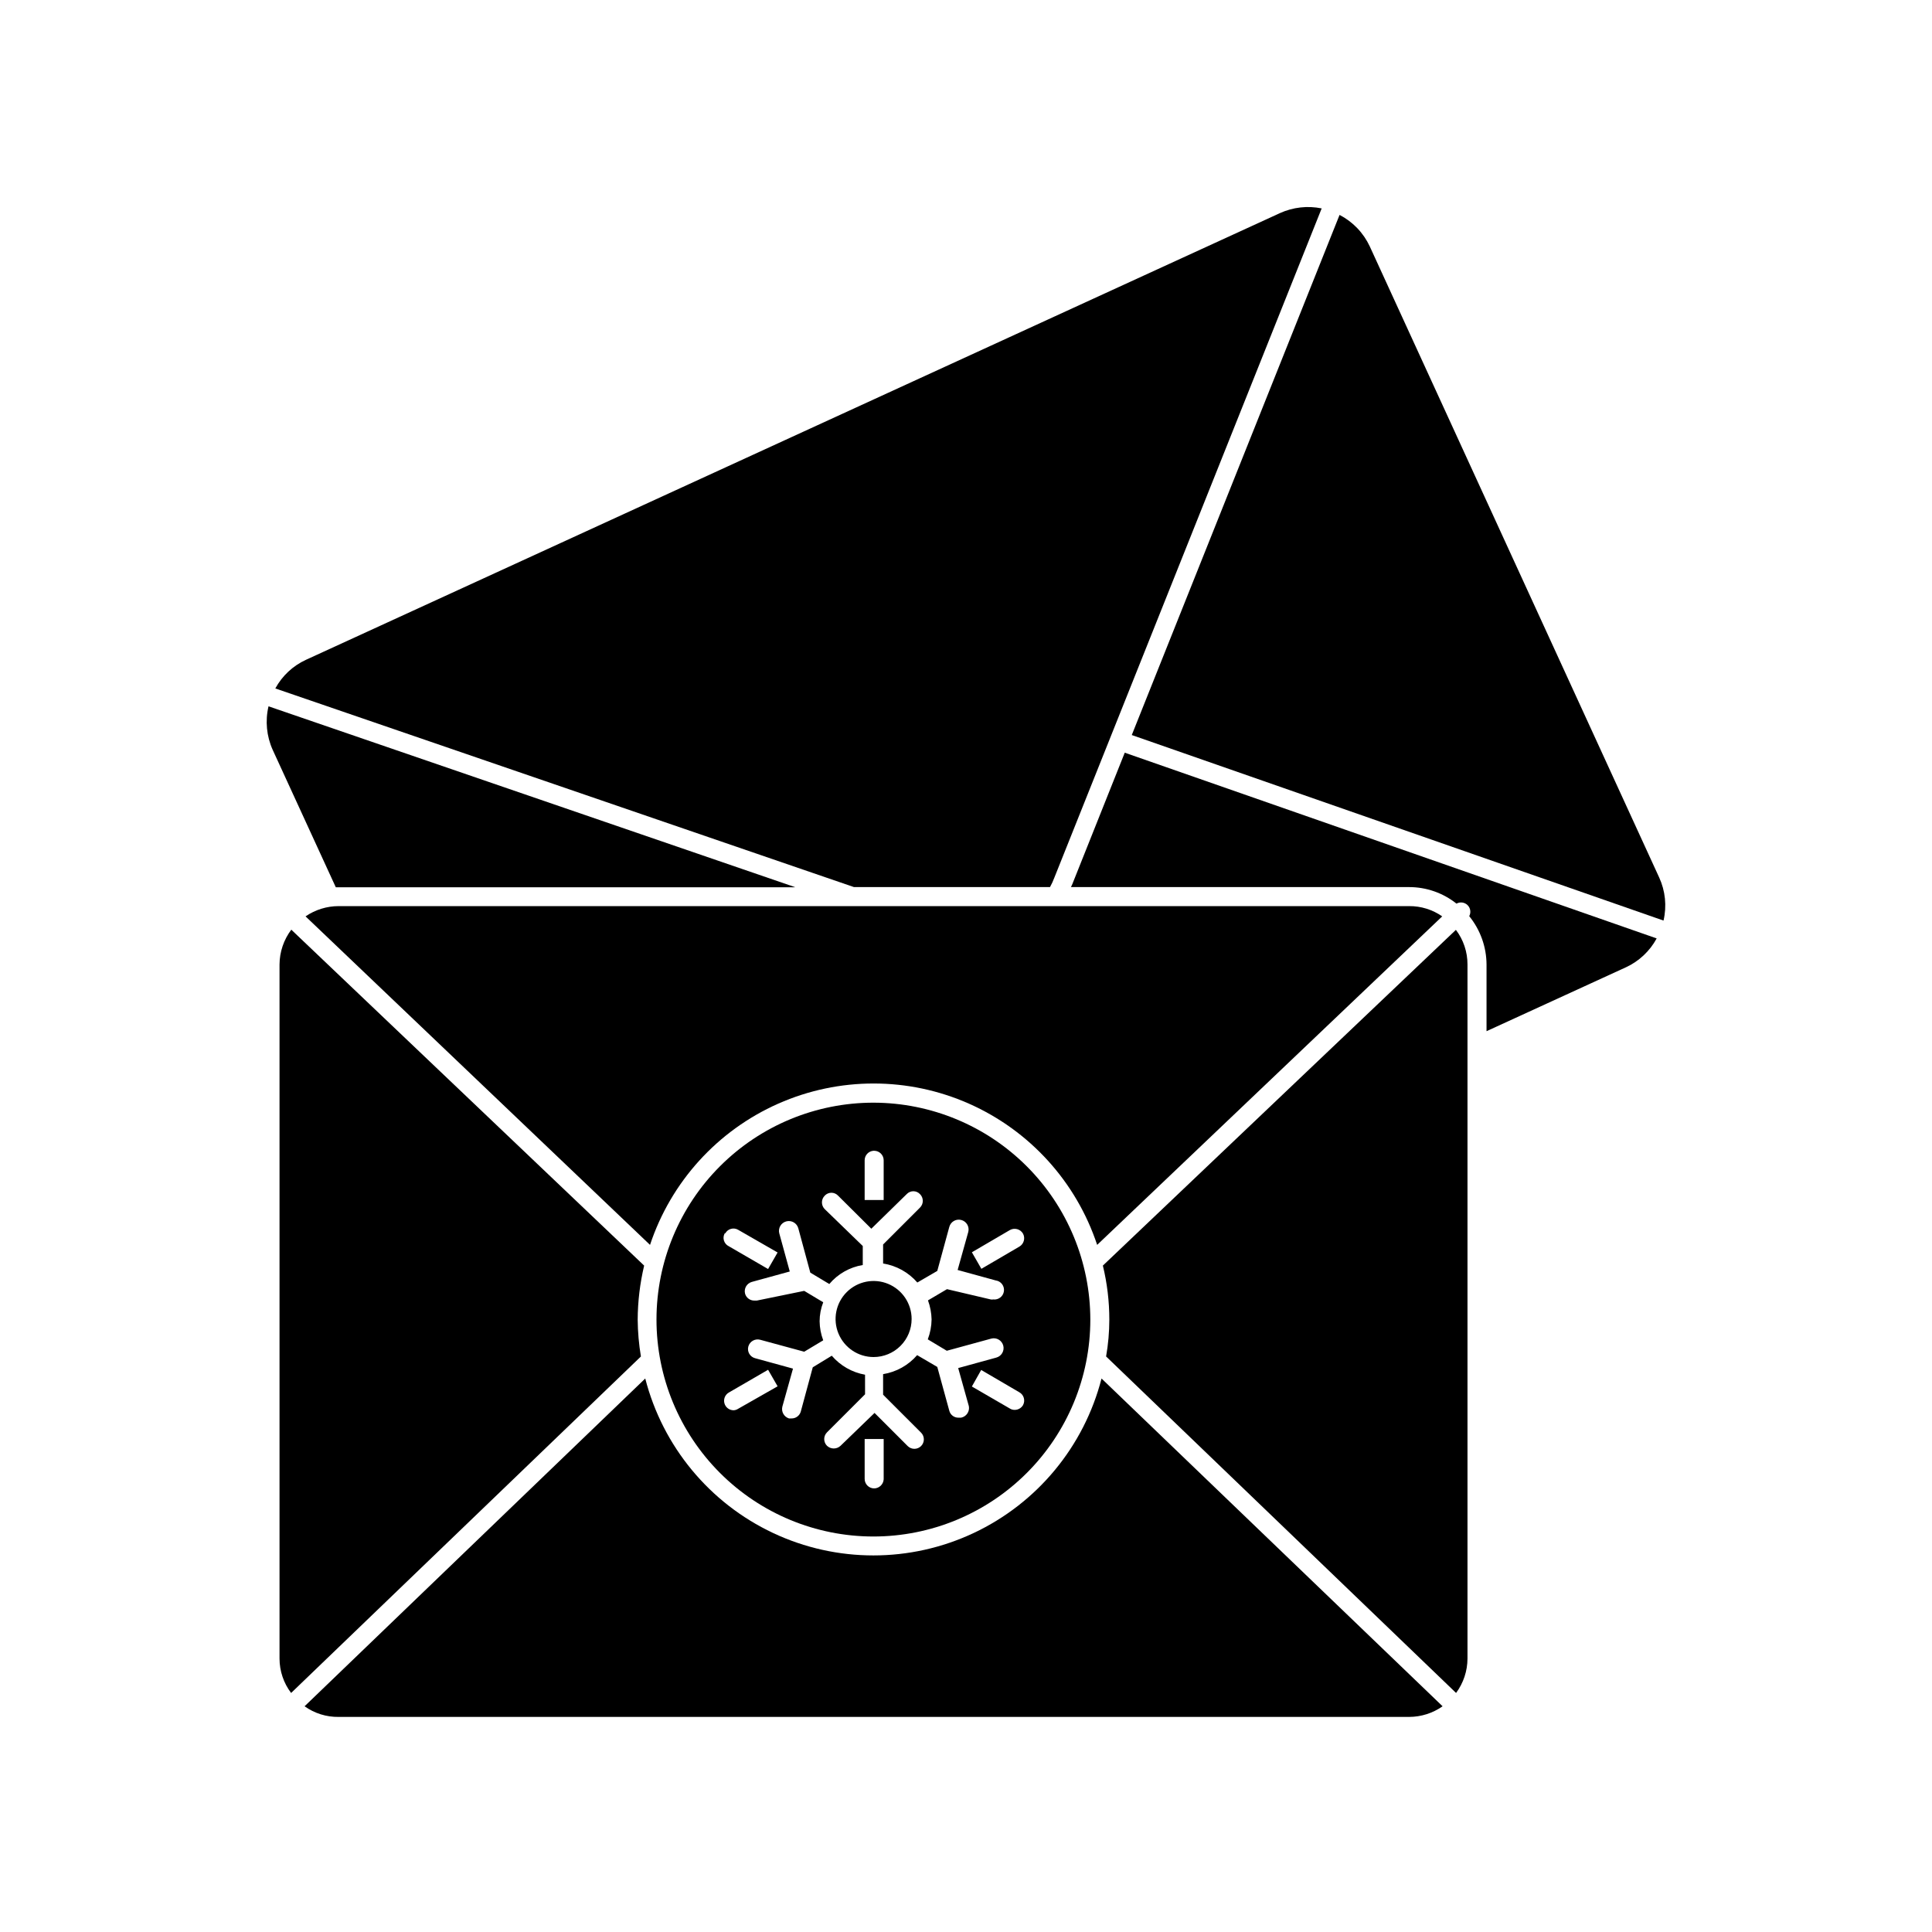
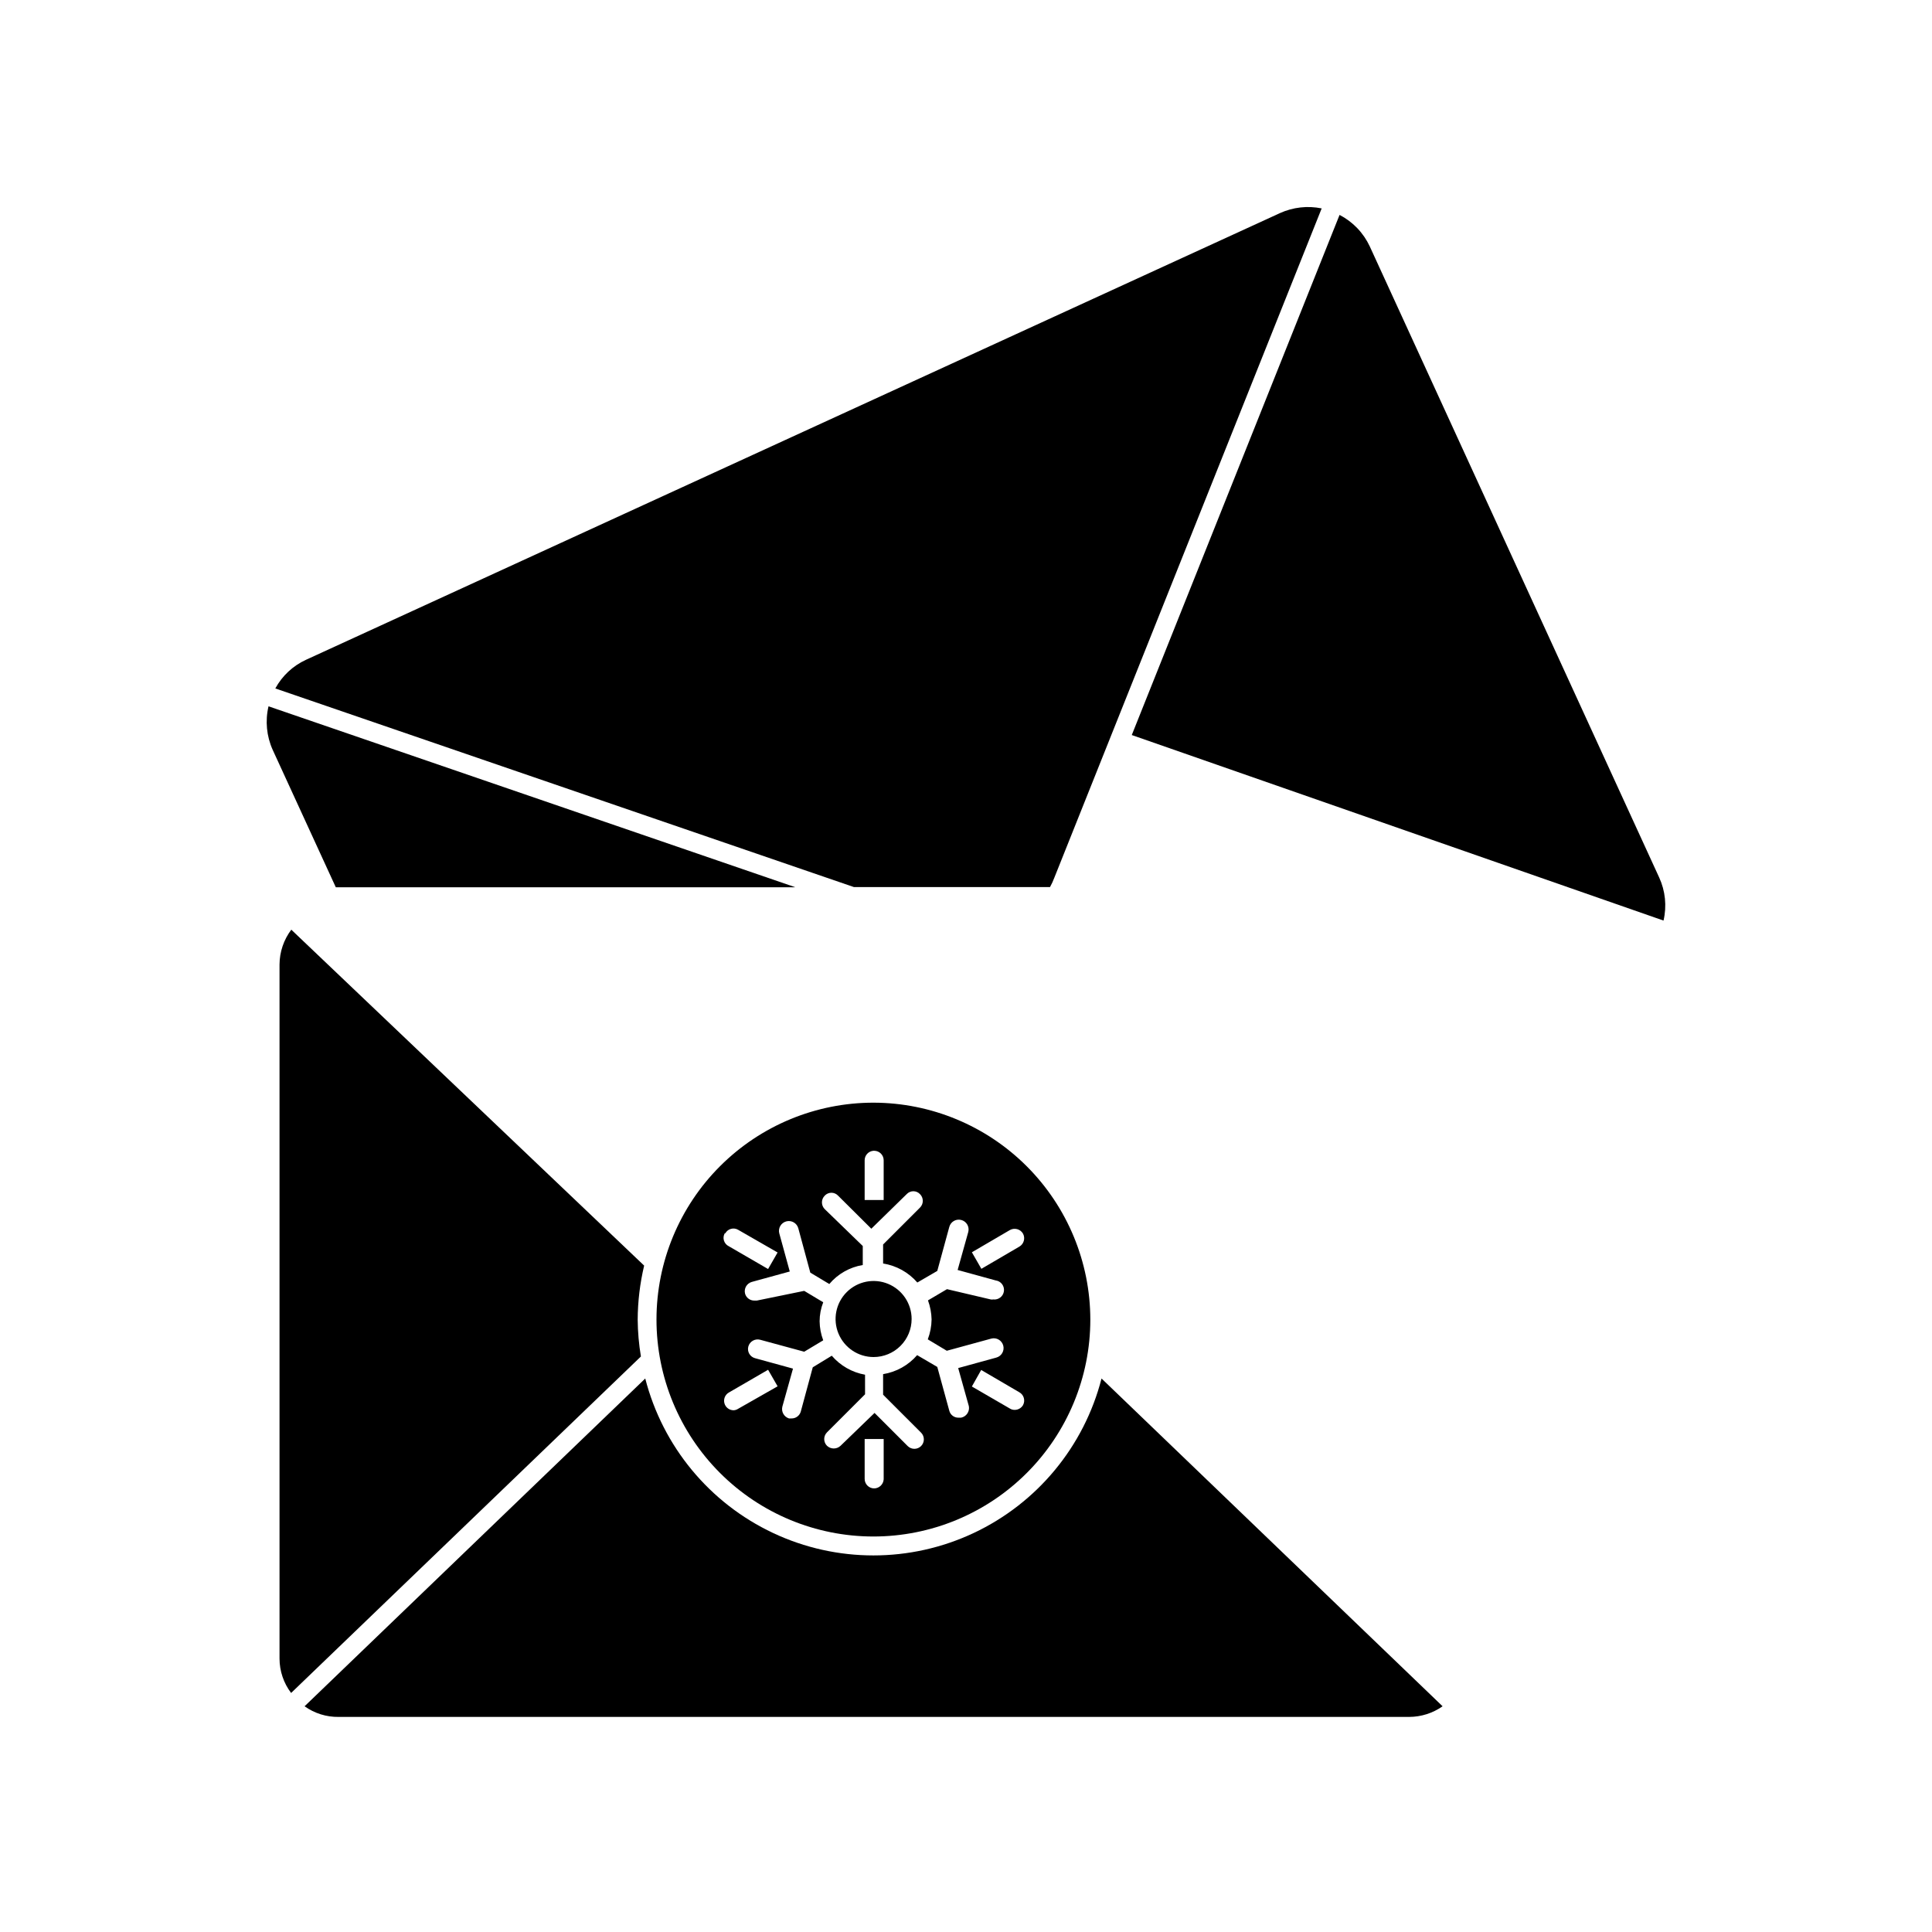
<svg xmlns="http://www.w3.org/2000/svg" fill="#000000" width="800px" height="800px" version="1.1" viewBox="144 144 512 512">
  <g>
    <path d="m354.66 379.09-139.5-47.91c-0.91 3.863-0.523 7.918 1.105 11.535l16.727 36.426h121.67z" />
    <path d="m584.85 387.96c0.898-3.836 0.488-7.859-1.16-11.438l-76.68-167.21c-1.672-3.594-4.488-6.535-8.012-8.359l-55.066 137.84z" />
-     <path d="m442.07 343.47-13.906 34.863-0.352 0.754h89.629c4.555 0 8.977 1.547 12.543 4.383 0.957-0.531 2.152-0.371 2.934 0.398 0.781 0.77 0.961 1.961 0.441 2.926 2.945 3.621 4.562 8.137 4.586 12.797v17.684l36.93-16.93v0.004c3.477-1.605 6.34-4.293 8.16-7.66z" />
    <path d="m370.32 379.09h51.941c0.449-0.809 0.836-1.652 1.16-2.519l70.836-177.34c-3.734-0.762-7.617-0.32-11.086 1.258l-258.05 118.35c-3.473 1.586-6.336 4.254-8.16 7.606z" />
-     <path d="m233.74 384.13c-3.129 0.004-6.184 0.953-8.766 2.719l91.289 87.059c5.543-16.707 17.879-30.297 33.973-37.426 16.098-7.125 34.453-7.125 50.547 0 16.098 7.129 28.434 20.719 33.977 37.426l91.441-87.059c-2.57-1.793-5.633-2.742-8.766-2.719z" />
    <path d="m526.3 596.18-90.383-86.859c-4.633 18.016-17.055 33.027-33.887 40.945-16.828 7.918-36.316 7.918-53.145 0-16.832-7.918-29.254-22.93-33.887-40.945l-90.281 86.859c2.629 1.879 5.789 2.867 9.02 2.82h283.7c3.176-0.008 6.269-0.992 8.867-2.82z" />
    <path d="m313.85 503.48c-0.543-3.231-0.828-6.496-0.855-9.773 0.023-4.82 0.602-9.617 1.711-14.309l-93.508-89.023c-2.004 2.66-3.098 5.891-3.121 9.219v183.94c0.004 3.293 1.082 6.496 3.07 9.121z" />
-     <path d="m532.9 399.59c0.008-3.309-1.07-6.531-3.07-9.168l-93.559 88.973c1.137 4.684 1.711 9.488 1.711 14.309-0.004 3.277-0.289 6.547-0.855 9.773l92.75 89.176c1.953-2.644 3.012-5.836 3.023-9.121z" />
    <path d="m375.51 436.22c-15.246-0.012-29.875 6.031-40.668 16.809-10.789 10.773-16.855 25.395-16.867 40.641-0.008 15.25 6.043 29.879 16.82 40.664 10.777 10.789 25.402 16.852 40.648 16.855 15.25 0.004 29.875-6.051 40.66-16.832 10.785-10.781 16.844-25.402 16.844-40.652-0.016-15.234-6.07-29.84-16.836-40.617-10.766-10.773-25.367-16.84-40.602-16.867zm39.602 34.711c0.648 1.215 0.227 2.727-0.957 3.426l-10.078 5.894-2.519-4.383 10.078-5.894c1.227-0.684 2.773-0.258 3.477 0.957zm-39.449-21.965c0.668 0 1.309 0.266 1.781 0.738 0.473 0.473 0.738 1.113 0.738 1.781v10.531h-5.039v-10.531c0-1.336 1.035-2.438 2.367-2.519zm-39.449 21.867c0.328-0.586 0.875-1.008 1.523-1.18 0.645-0.172 1.332-0.074 1.902 0.27l10.43 5.996-2.519 4.383-10.43-6.047 0.004 0.004c-0.609-0.301-1.066-0.84-1.27-1.488-0.199-0.648-0.125-1.348 0.211-1.938zm2.168 46.906v-0.004c-1.129-0.012-2.113-0.773-2.406-1.863-0.293-1.094 0.176-2.246 1.148-2.82l10.43-6.047 2.519 4.383-10.531 5.996c-0.391 0.246-0.848 0.371-1.312 0.352zm37.281 20.707v-0.004c-1.391 0-2.519-1.129-2.519-2.519v-10.578h5.039v10.68c-0.082 1.398-1.27 2.477-2.672 2.418zm23.176-18.742-0.855-0.004c-1.141 0.012-2.141-0.758-2.418-1.863l-3.176-11.586-5.34-3.125c-2.32 2.688-5.516 4.469-9.02 5.039v5.441l10.078 10.078v-0.004c0.961 0.98 0.961 2.547 0 3.527-0.473 0.477-1.117 0.746-1.789 0.746-0.672 0-1.316-0.27-1.789-0.746l-8.766-8.766-9.02 8.715c-1.004 0.941-2.57 0.941-3.574 0-0.48-0.473-0.746-1.117-0.746-1.789s0.266-1.316 0.746-1.789l10.078-10.078-0.004-5.188c-3.434-0.609-6.547-2.391-8.816-5.035l-5.039 3.074-3.176 11.738 0.004-0.004c-0.32 1.094-1.332 1.84-2.469 1.816h-0.656c-1.32-0.414-2.094-1.781-1.762-3.125l2.82-10.078-10.078-2.769c-1.328-0.367-2.117-1.738-1.762-3.074 0.367-1.355 1.762-2.164 3.125-1.812l11.688 3.176 5.039-3.023c-0.609-1.613-0.934-3.316-0.957-5.039 0.004-1.723 0.328-3.43 0.957-5.039l-5.039-3.023-12.547 2.57h-0.707 0.004c-1.121 0-2.106-0.738-2.418-1.812-0.359-1.348 0.426-2.734 1.762-3.125l10.078-2.769-2.769-10.078h-0.004c-0.375-1.391 0.449-2.82 1.84-3.199 1.391-0.375 2.824 0.449 3.199 1.84l3.176 11.738 5.039 3.023h-0.004c2.262-2.684 5.406-4.469 8.867-5.039v-5.039l-10.078-9.773 0.004 0.004c-0.477-0.477-0.746-1.117-0.746-1.789 0-0.672 0.27-1.316 0.746-1.789 0.457-0.488 1.094-0.766 1.762-0.766s1.309 0.277 1.766 0.766l8.816 8.766 9.371-9.168c0.457-0.488 1.094-0.766 1.762-0.766s1.305 0.277 1.762 0.766c0.48 0.473 0.746 1.117 0.746 1.789 0 0.668-0.266 1.312-0.746 1.785l-9.773 9.773v5.039c3.523 0.559 6.734 2.344 9.07 5.039l5.289-3.074 3.176-11.637c0.359-1.391 1.781-2.227 3.172-1.863 1.391 0.359 2.227 1.781 1.863 3.172l-2.82 10.078 10.078 2.769c1.391 0.18 2.371 1.457 2.191 2.848-0.184 1.391-1.457 2.371-2.848 2.191-0.215 0.047-0.438 0.047-0.656 0l-11.586-2.723-5.039 2.973c0.594 1.617 0.914 3.32 0.957 5.039-0.023 1.809-0.363 3.602-1.008 5.289l5.039 3.023 11.789-3.223c1.391-0.363 2.812 0.473 3.176 1.863 0.359 1.391-0.477 2.812-1.867 3.176l-10.078 2.769 2.82 10.078 0.004-0.004c0.277 1.422-0.648 2.797-2.066 3.074zm16.273-3.328c-0.465 0.781-1.309 1.262-2.219 1.258-0.441 0.004-0.879-0.117-1.258-0.352l-10.078-5.844 2.469-4.383 10.078 5.894c0.59 0.32 1.027 0.859 1.215 1.504 0.191 0.641 0.113 1.332-0.207 1.922z" />
    <path d="m385.59 493.55c0-4.074-2.457-7.75-6.219-9.309-3.766-1.559-8.102-0.695-10.984 2.184-2.879 2.883-3.742 7.219-2.184 10.98 1.562 3.766 5.234 6.223 9.309 6.223 2.676 0 5.238-1.062 7.125-2.953 1.891-1.887 2.953-4.453 2.953-7.125z" />
  </g>
</svg>